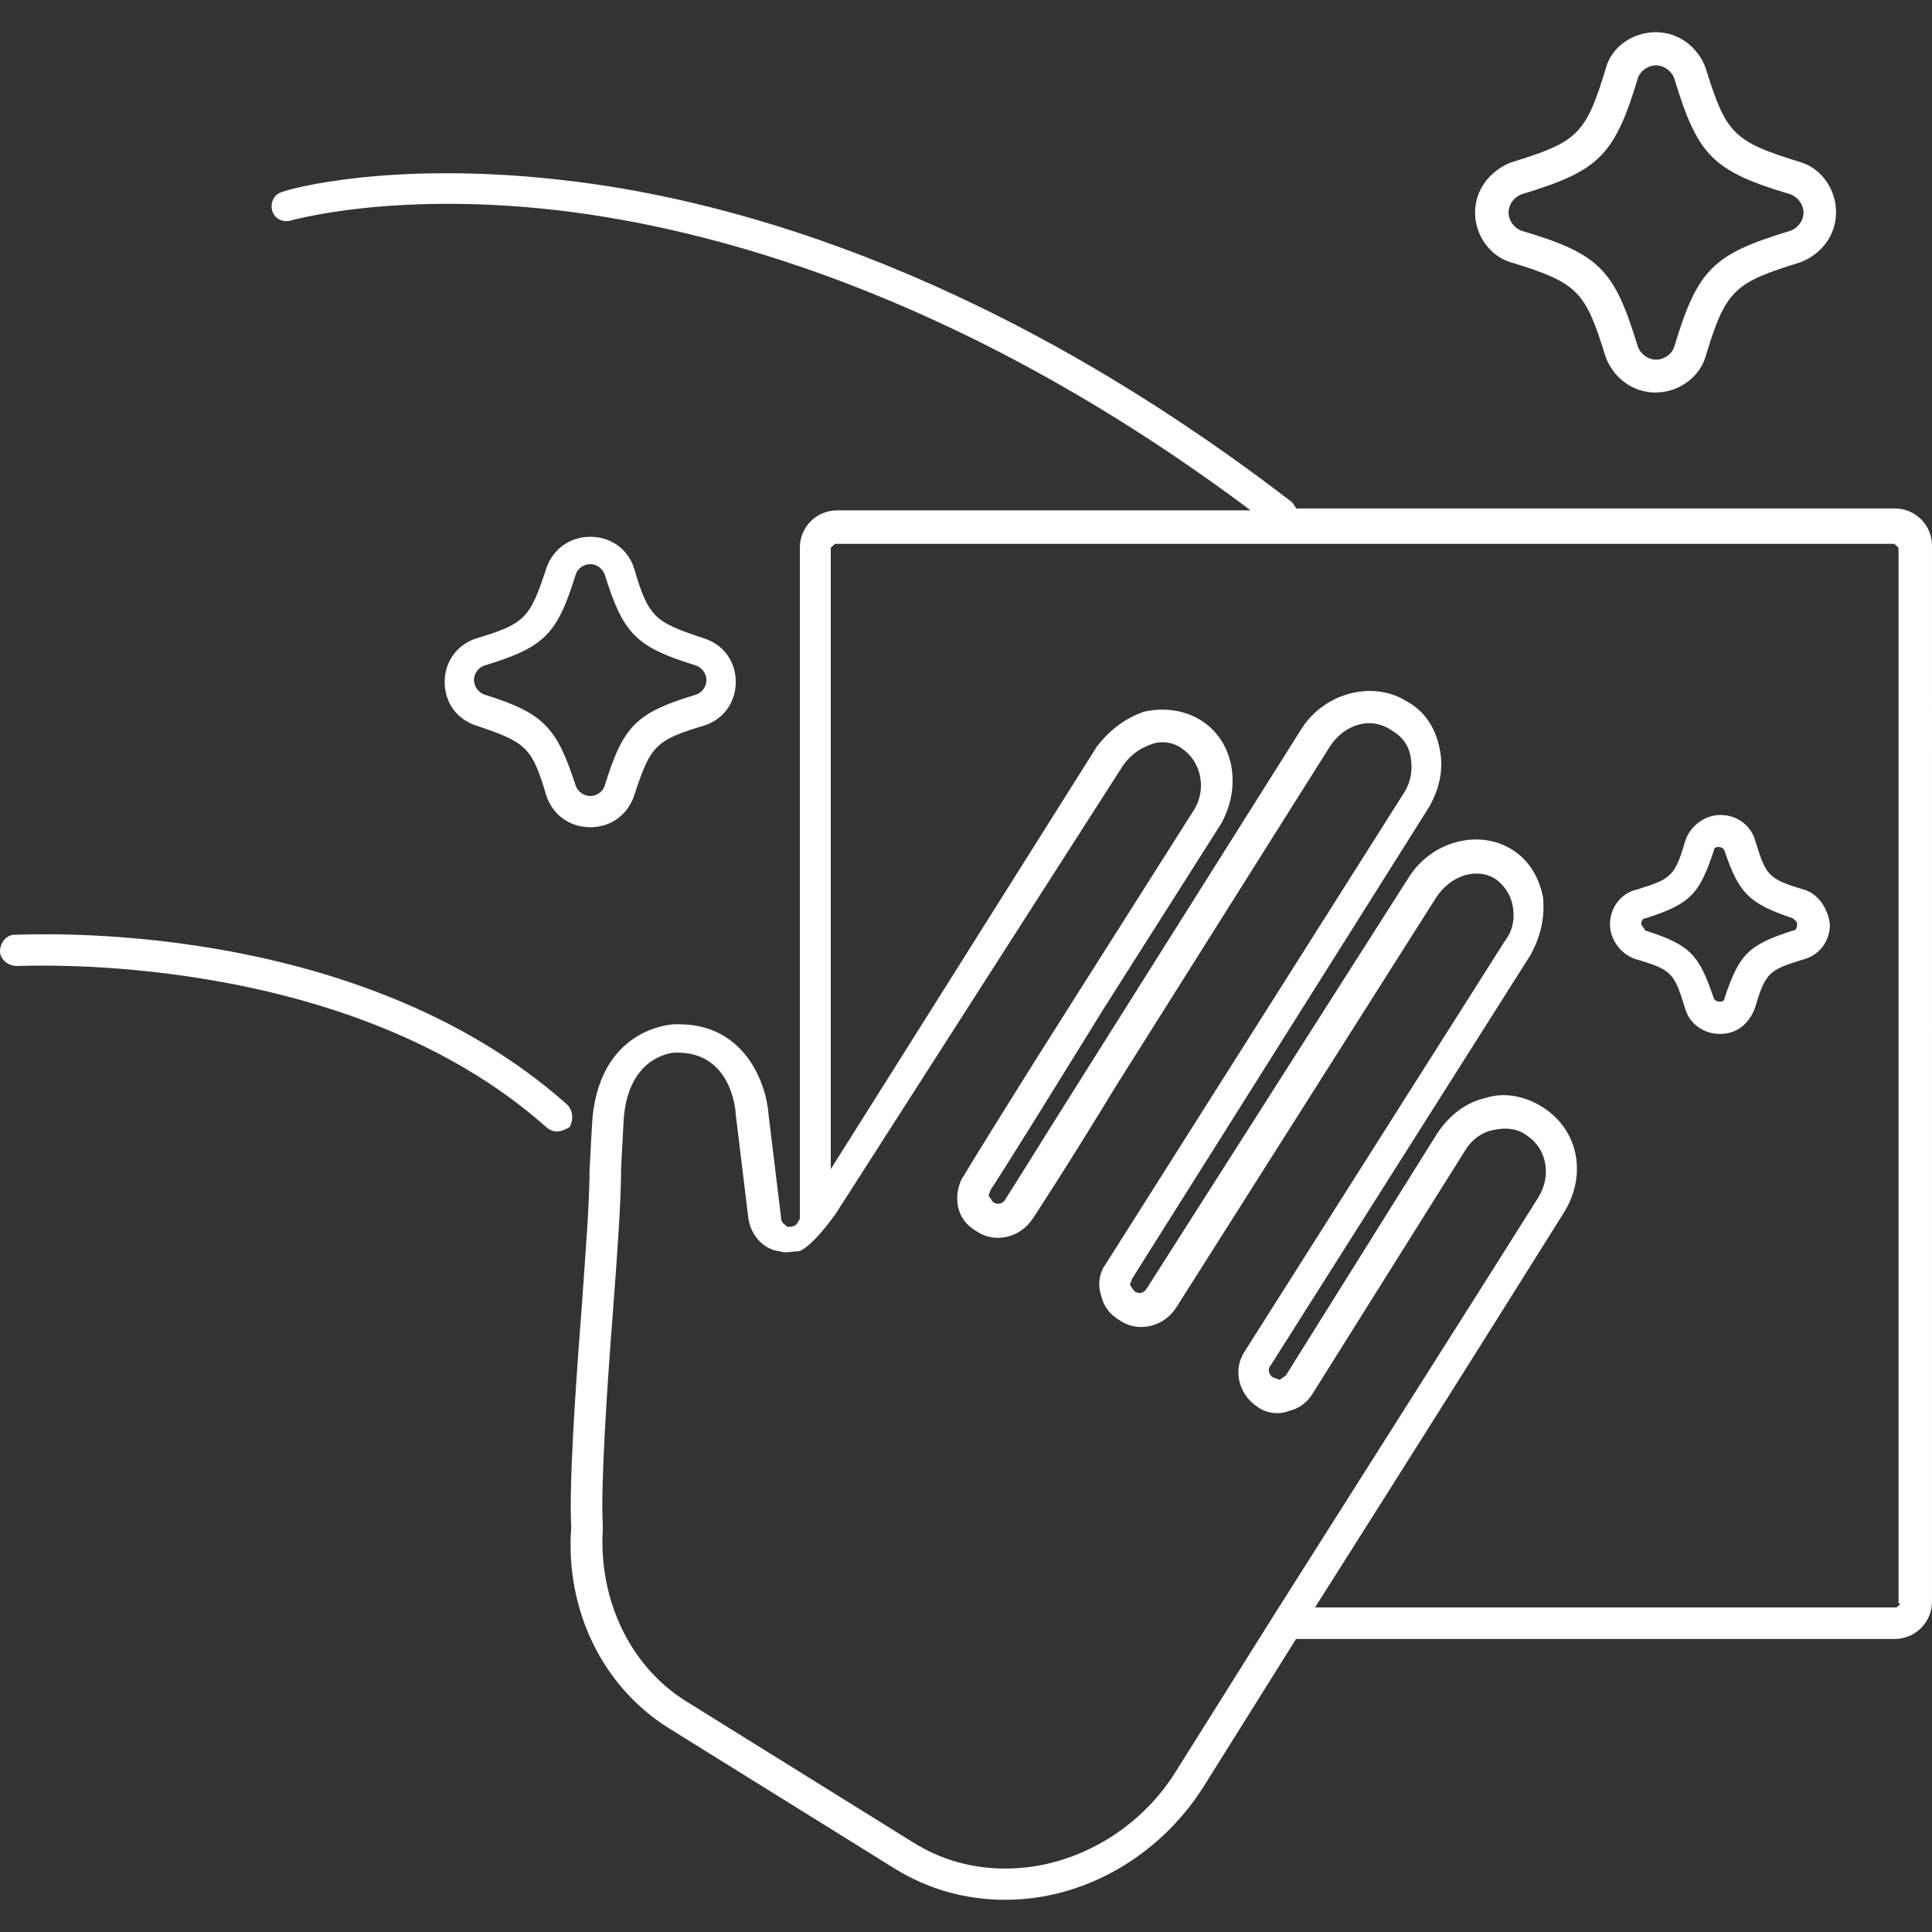
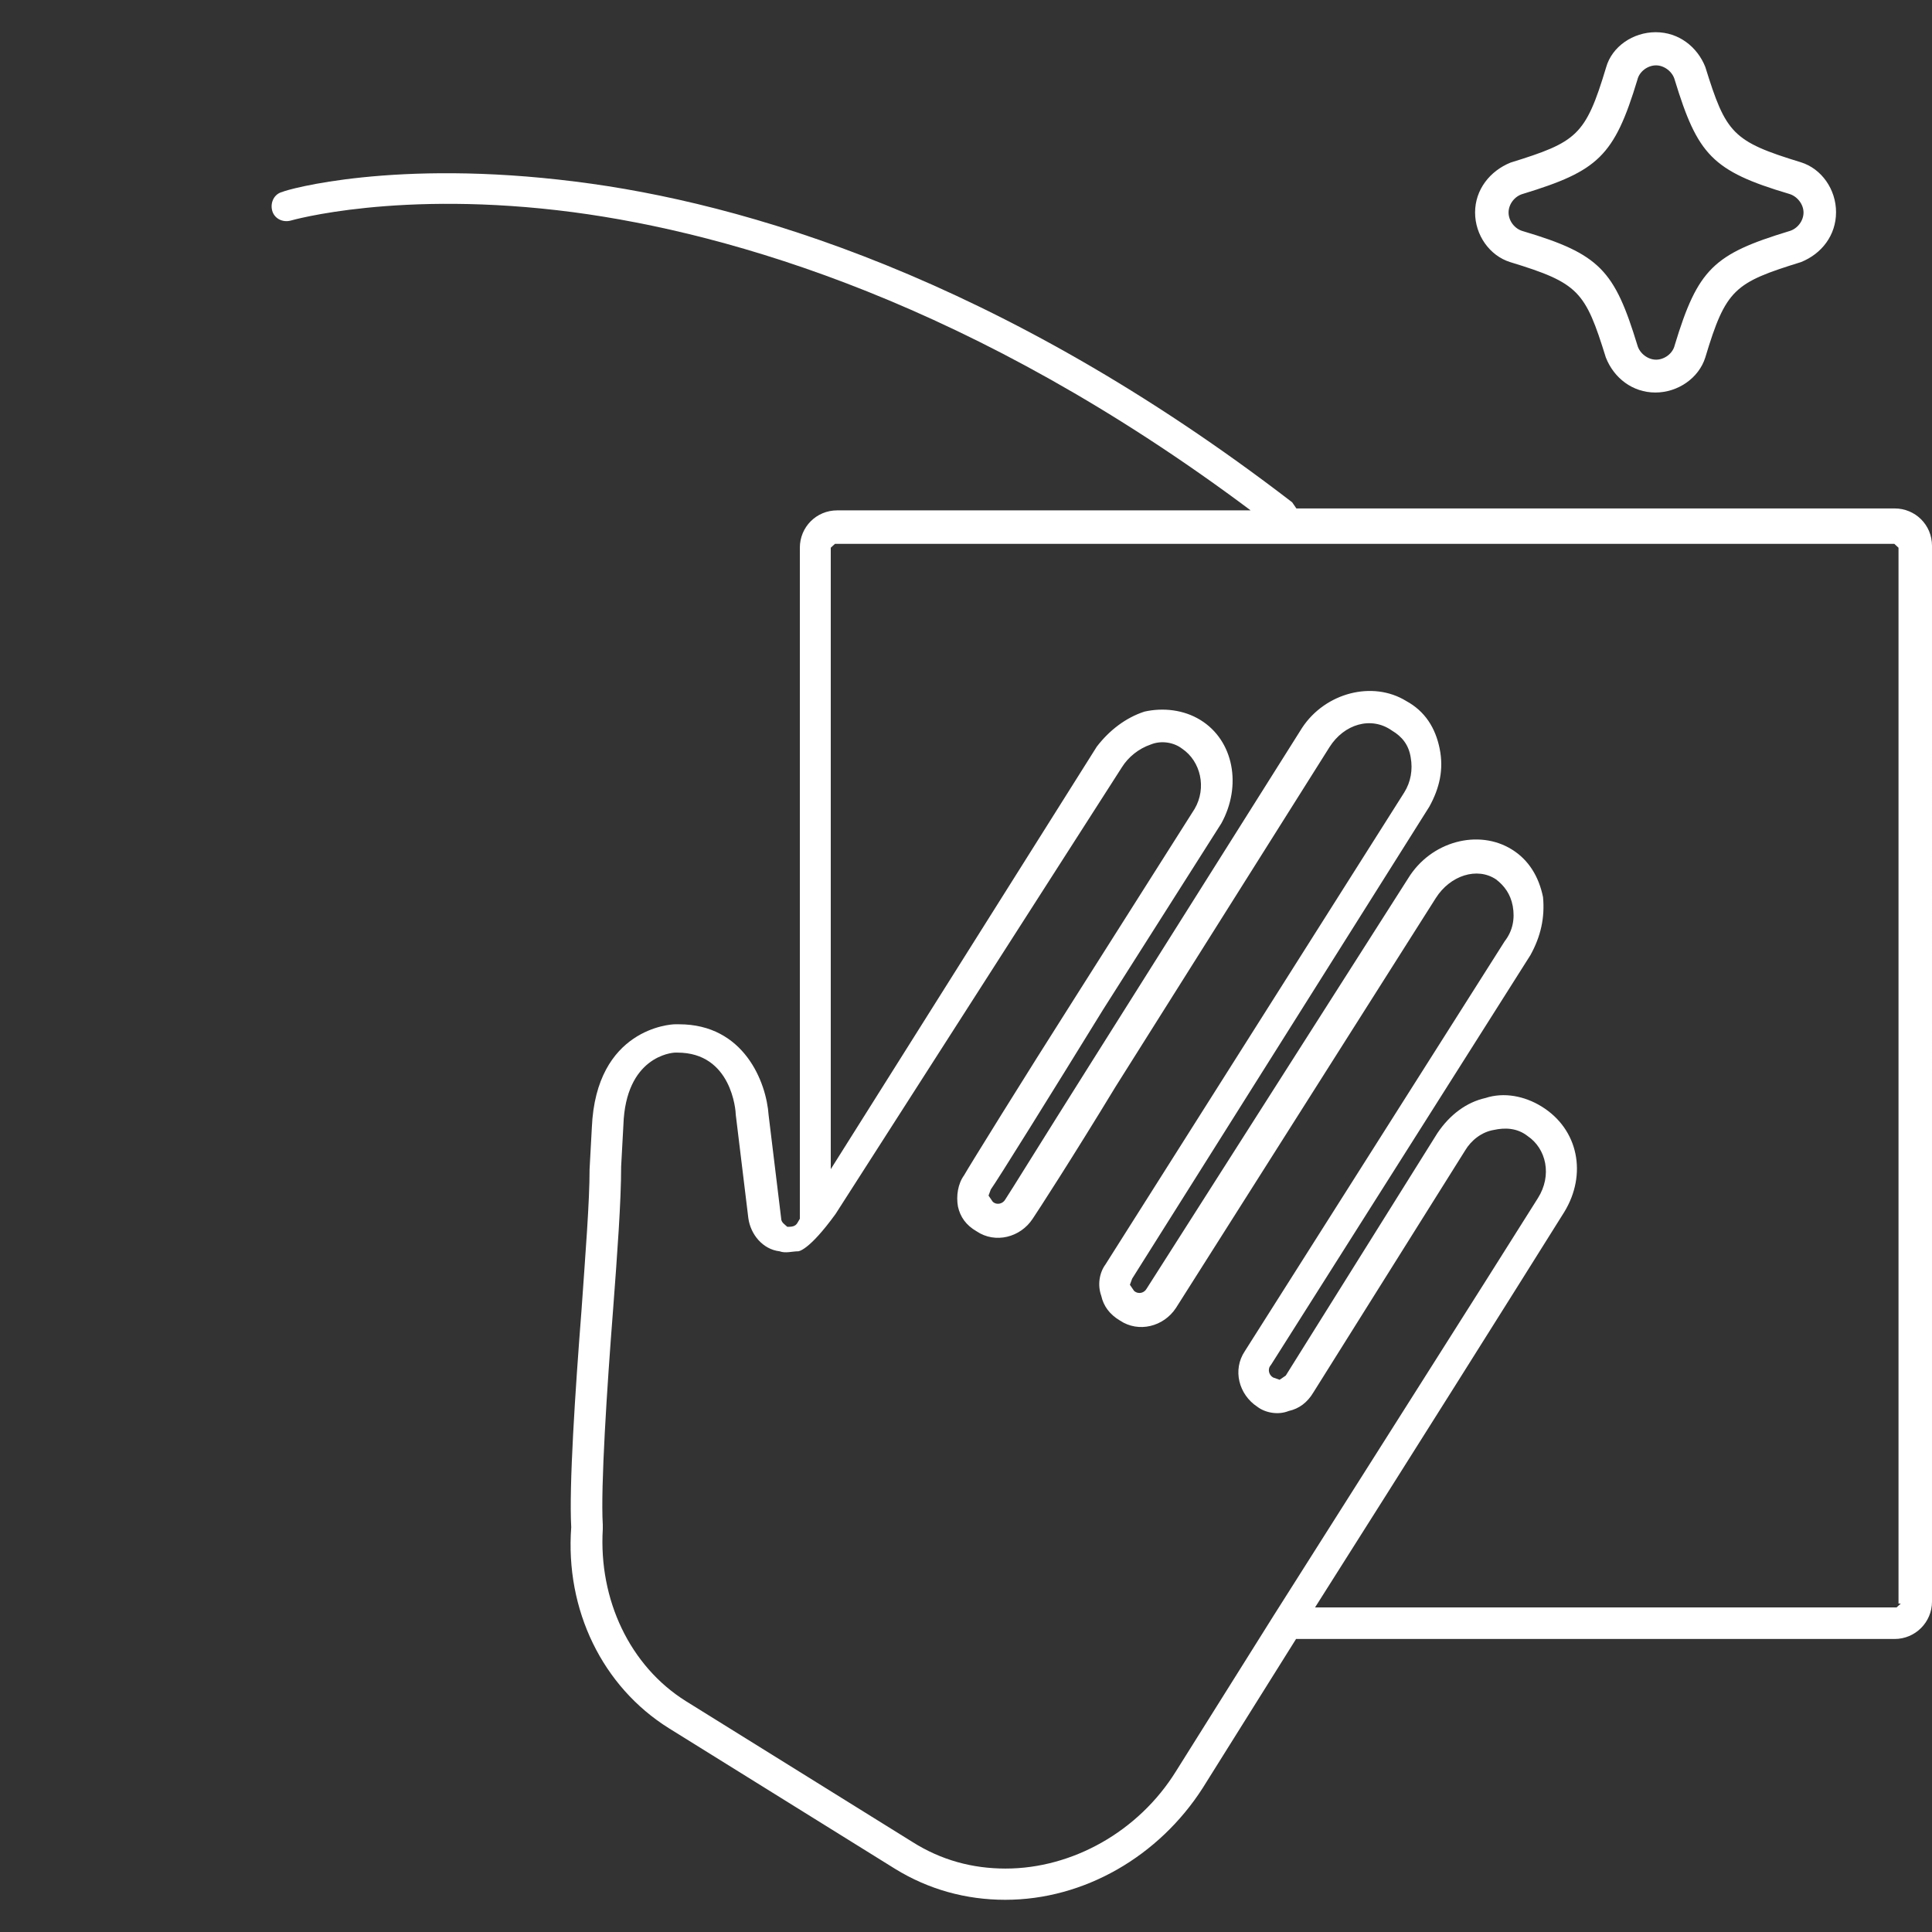
<svg xmlns="http://www.w3.org/2000/svg" version="1.1" x="0px" y="0px" viewBox="0 0 60 60" style="enable-background:new 0 0 60 60;" xml:space="preserve">
  <rect x="0" y="0" width="60" height="60" fill="#333333" stroke="none" />
  <style type="text/css">
	.st0{display:none;}
	.st1{display:inline;}
	.st2{fill:#FFFFFF;}
</style>
  <g id="Ebene_1" class="st0">
    <g class="st1">
      <g>
        <path class="st2" d="M59.82,26.76c-0.64-1.01-1.24-2.03-1.88-3.05c-2.48-4-4.88-7.95-7.36-11.88c-0.29-0.48-0.71-0.6-1-0.24     c-2.24,1.19-4.48,2.45-6.71,3.64c-0.58,0.3-0.65,0.71-0.35,1.25c0.17,0.36,0.41,0.77,0.65,1.13c-0.94,0.48-1.82,0.9-2.77,1.38     c-0.12,0.06-0.23,0.06-0.35,0c-1.48-0.6-2.95-1.2-4.42-1.85c-0.94-0.42-1.88-0.95-2.94-1.01c-0.88-0.06-1.76-0.06-2.59,0.3     c-1.24,0.54-2.47,1.08-3.77,1.62c-1.18,0.48-2.29,1.02-3.24,1.91l-0.23,0.06h-2.89c-0.29,0-0.59-0.06-0.83-0.24     c-0.53-0.36-1.12-0.77-1.71-1.13c0.18-0.24,0.29-0.42,0.41-0.59c0.35-0.54,0.3-0.95-0.23-1.31c-2.12-1.44-4.29-2.81-6.41-4.24     c-0.58-0.36-1-0.3-1.35,0.3c-3.24,5.02-6.41,9.98-9.65,15c-0.29,0.42-0.29,0.6,0.18,0.89c2.06,1.37,4.12,2.69,6.18,4     c0.58,0.36,0.94,0.24,1.35-0.3c0.3-0.48,0.59-0.9,0.94-1.38c1.3,1.31,2.65,2.63,3.95,3.94c-0.46,0.6-0.94,1.26-1.35,1.86     c-0.06,0.12-0.12,0.24-0.18,0.36c-0.12,0.72-0.12,1.38,0.06,2.09c0.29,1.08,1.3,1.79,2.41,1.62c0.18-0.06,0.35-0.06,0.53-0.12     c-0.29,2.57,1.47,3.82,3.53,3.05c0,0.24,0,0.42,0.06,0.66c0.17,1.14,0.88,1.97,1.88,2.09c0.71,0.12,1.42-0.06,2.06-0.42     c0.05-0.06,0.11-0.06,0.23-0.12l0.06,0.24c0.35,1.08,1.24,1.73,2.3,1.68c0.53,0,1.12-0.18,1.59-0.48     c0.18-0.12,0.35-0.3,0.53-0.48c0.23-0.3,0.41-0.66,0.64-0.95c0.17-0.3,0.41-0.6,0.59-0.9c0.35,0.18,0.71,0.42,1.06,0.6     c1.18,0.71,2.42,1.44,3.59,2.15c0.35,0.24,0.76,0.48,1.18,0.6c0.89,0.36,1.71,0.12,2.36-0.54c0.53-0.54,0.88-1.2,1.06-1.91     c0.06-0.24,0.12-0.36,0.41-0.3h0.41c0.76-0.06,1.41-0.3,1.88-0.89c0.41-0.54,0.71-1.2,0.82-1.85c0.06-0.18,0.06-0.36,0.12-0.54     c0.12,0.06,0.29,0.06,0.41,0.06c1.24,0.06,2.06-0.54,2.36-1.74c0-0.12,0.06-0.3,0.06-0.42c0.06-0.42,0.06-0.77,0.12-1.19     c0.11,0,0.17,0.06,0.29,0.06c0.64,0.18,1.29,0.12,1.82-0.24c1.12-0.72,2.12-2.33,1.24-4.12c-0.17-0.36-0.4-0.66-0.58-0.95     c1.59-0.95,3.18-1.91,4.77-2.87c0.17,0.36,0.35,0.66,0.5,0.94c0.35,0.54,0.76,0.66,1.3,0.3c2.18-1.44,4.42-2.81,6.59-4.24     C60.06,27.71,60.12,27.29,59.82,26.76 M6.99,31.91c-2-1.31-4-2.57-6-3.88c3.11-4.96,6.29-9.86,9.47-14.82     c2.18,1.44,4.3,2.87,6.47,4.3C13.64,22.29,10.28,27.13,6.99,31.91 M13.41,39.97c-0.59,0-1.06-0.36-1.24-0.89     c-0.18-0.48-0.18-1.02-0.12-1.5c0-0.12,0.06-0.24,0.12-0.3c0.89-1.31,1.82-2.63,2.77-3.88c0.35-0.42,0.88-0.59,1.41-0.54     c0.77,0.06,1.41,0.78,1.41,1.5c0,0.42-0.17,0.83-0.35,1.25c-0.76,1.07-1.53,2.09-2.29,3.16c-0.12,0.18-0.29,0.36-0.41,0.54     C14.41,39.73,13.94,39.91,13.41,39.97 M18.11,42.36c-0.23,0.3-0.47,0.42-0.76,0.54c-0.41,0.12-0.76,0.18-1.18,0.12     c-0.53-0.12-0.88-0.42-1-0.89c-0.06-0.3-0.12-0.6-0.18-0.89c0.06-0.42,0.12-0.72,0.41-1.08c1.35-1.74,2.71-3.46,4.06-5.2     c0.35-0.48,0.95-0.66,1.59-0.48c0.65,0.12,1.12,0.72,1.18,1.31c0.06,0.6-0.12,1.2-0.47,1.67c-0.71,1.07-1.47,2.09-2.23,3.1     C19.06,41.17,18.58,41.77,18.11,42.36 M21.76,44.88c-0.35,0.48-0.82,0.66-1.35,0.71c-1,0.18-1.64-0.36-1.76-1.44V43.8     c-0.06-0.36,0.06-0.66,0.28-0.9c1.35-1.68,2.71-3.34,4.06-5.02c0.41-0.48,0.95-0.71,1.59-0.53c0.59,0.18,1.06,0.6,1.18,1.25     c0.12,0.48,0,1.02-0.29,1.44c-0.47,0.72-0.94,1.38-1.47,2.03C23.23,43.03,22.46,43.93,21.76,44.88 M25.82,46.36     c-0.12,0.12-0.23,0.24-0.35,0.3c-0.35,0.12-0.71,0.24-1.06,0.3c-0.71,0.06-1.35-0.48-1.47-1.19c-0.06-0.18-0.12-0.36-0.12-0.53     c0-0.06,0-0.18,0.06-0.3c0.95-1.13,1.88-2.33,2.77-3.52c0.41-0.48,0.65-1.02,0.95-1.55c0.06,0,0.18,0,0.28-0.06     c1.18-0.06,2,0.96,1.71,2.09c-0.06,0.3-0.17,0.6-0.35,0.84C27.41,43.97,26.64,45.17,25.82,46.36 M44.89,38.29     c-0.52,0.12-1-0.12-1.41-0.36c-1.88-1.13-3.77-2.33-5.65-3.46c-0.71-0.42-1.36-0.83-2.06-1.25c-0.18-0.12-0.35-0.12-0.53,0     c-0.18,0.12-0.24,0.3-0.18,0.48c0.06,0.12,0.17,0.3,0.29,0.36c1.59,0.95,3.12,1.92,4.65,2.87c0.83,0.48,1.65,0.96,2.47,1.5     c0.12,0,0.18,0.12,0.18,0.18c0.12,0.6,0.06,1.2-0.06,1.79c-0.23,0.89-0.88,1.31-1.82,1.07c-0.3-0.06-0.59-0.18-0.88-0.36     c-1.88-1.13-3.77-2.27-5.65-3.46c-0.36-0.18-0.65-0.36-0.94-0.54c-0.23-0.18-0.53-0.12-0.64,0.12c-0.12,0.24,0,0.48,0.23,0.65     c1.53,0.89,3.12,1.85,4.65,2.81c0.76,0.48,1.53,1.02,2.29,1.5c-0.12,0.49-0.23,0.96-0.41,1.38c-0.41,1.01-1.12,1.43-2.18,1.19     c-0.41-0.12-0.88-0.24-1.3-0.48c-1.71-0.95-3.35-1.97-5.06-2.99l-0.12-0.06c-0.23-0.12-0.53-0.06-0.65,0.18     c-0.11,0.18-0.05,0.42,0.18,0.6c0.41,0.24,0.88,0.54,1.3,0.77c1.3,0.72,2.59,1.5,3.88,2.27c0.24,0.18,0.53,0.3,0.83,0.42     c-0.18,0.6-0.41,1.14-0.77,1.62c-0.41,0.53-1,0.71-1.65,0.48c-0.23-0.12-0.47-0.24-0.7-0.36c-1.35-0.83-2.71-1.62-4.06-2.45     c-0.29-0.12-0.53-0.3-0.82-0.42c0.23-0.36,0.41-0.71,0.64-1.07c0.41-0.71,0.65-1.44,0.53-2.27c-0.18-1.38-1.59-2.27-2.77-2.09     c-0.06-0.9-0.41-1.62-1.18-2.15c-0.76-0.54-1.59-0.54-2.42-0.18c0.06-1.62-0.41-2.45-1.53-2.93c-0.94-0.42-2.23-0.06-2.94,0.77     c-0.12-1.37-0.89-2.27-2.06-2.58c-0.71-0.12-1.35,0.12-1.88,0.54c-0.35,0.3-0.59,0.66-0.89,1.01c-0.18,0.24-0.35,0.48-0.53,0.71     c-1.36-1.31-2.66-2.63-4.01-3.94c2.48-3.64,5-7.23,7.48-10.87c0.71,0.48,1.42,0.9,2.06,1.38c0.17,0.12,0.41,0.18,0.64,0.18h2.24     h0.29c-0.23,0.3-0.46,0.6-0.64,0.84c-0.59,0.77-1.18,1.5-1.71,2.27c-0.29,0.42-0.53,0.96-0.71,1.44c-0.29,0.9,0,1.68,0.77,2.21     c0.59,0.42,1.3,0.66,2,0.66c1,0,1.94-0.18,2.77-0.66c0.53-0.3,1-0.77,1.53-1.13c1.12-0.83,2.18-1.62,3.29-2.45     c1.06,0.66,2.12,1.38,3.18,2.03c4.36,2.81,8.77,5.67,13.13,8.48c0.41,0.24,0.58,0.71,0.71,1.19     C46.6,36.73,45.84,38.05,44.89,38.29 M47.64,31.98c-0.77,0.42-1.47,0.83-2.18,1.31c-0.11,0.06-0.17,0-0.29-0.06     c-1.76-1.13-3.53-2.27-5.29-3.4c-3.41-2.26-6.89-4.47-10.3-6.69c-0.35-0.24-0.41-0.24-0.76,0c-1.48,1.13-2.95,2.21-4.42,3.34     c-0.59,0.48-1.24,0.65-1.94,0.77c-0.58,0.12-1.18,0.12-1.76-0.12c-1.06-0.42-1.35-1.14-0.71-2.09c0.65-0.95,1.36-1.91,2.06-2.81     c0.47-0.66,1-1.26,1.59-1.79c0.71-0.72,1.58-1.14,2.53-1.5c1.41-0.6,2.83-1.2,4.24-1.8c0.53-0.18,1.12-0.18,1.65-0.18     c1.01,0,1.88,0.42,2.83,0.83c1.65,0.72,3.29,1.38,4.94,2.09c0.18,0.06,0.35,0.06,0.53,0c0.95-0.49,1.88-0.96,2.83-1.44     c0.11-0.06,0.17-0.12,0.29-0.18c2.41,4.01,4.77,7.95,7.05,11.96C49.53,30.85,48.59,31.39,47.64,31.98 M52.43,31.49     c-3.12-5.2-6.18-10.34-9.3-15.53c2.24-1.19,4.48-2.45,6.65-3.65c3.06,5.02,6.18,9.92,9.24,14.94     C56.85,28.68,54.67,30.06,52.43,31.49" />
      </g>
    </g>
  </g>
  <g id="Ebene_2">
    <g>
-       <path class="st2" d="M16.97,24.72c0.2,0.58,0.71,0.97,1.36,0.97c0.65,0,1.16-0.39,1.36-0.97c0.51-1.55,0.64-1.73,2.19-2.19    c0.58-0.19,0.97-0.71,0.97-1.35c0-0.65-0.39-1.16-0.97-1.35c-1.54-0.51-1.74-0.64-2.19-2.19c-0.19-0.58-0.71-0.97-1.36-0.97    c-0.64,0-1.16,0.39-1.36,0.97c-0.51,1.55-0.65,1.73-2.19,2.19c-0.58,0.19-0.97,0.71-0.97,1.35c0,0.65,0.39,1.16,0.97,1.35    C16.32,23.05,16.52,23.18,16.97,24.72 M15.04,20.67c1.87-0.57,2.26-0.96,2.84-2.83c0.06-0.19,0.25-0.32,0.45-0.32    c0.2,0,0.38,0.13,0.45,0.32c0.58,1.86,0.97,2.25,2.84,2.83c0.19,0.07,0.32,0.26,0.32,0.45c0,0.19-0.13,0.39-0.32,0.45    c-1.87,0.57-2.26,0.96-2.84,2.83c-0.06,0.19-0.25,0.32-0.45,0.32c-0.19,0-0.38-0.12-0.45-0.32c-0.59-1.8-0.97-2.25-2.84-2.83    c-0.19-0.07-0.32-0.26-0.32-0.45C14.72,20.93,14.84,20.74,15.04,20.67" />
      <path class="st2" d="M46.9,8.14c2.13,0.65,2.33,0.9,2.97,2.96c0.25,0.64,0.83,1.09,1.54,1.09c0.7,0,1.35-0.45,1.55-1.09    c0.64-2.13,0.91-2.32,2.97-2.96c0.65-0.26,1.09-0.84,1.09-1.55c0-0.71-0.45-1.35-1.09-1.55c-2.13-0.65-2.33-0.9-2.97-2.96    C52.71,1.45,52.13,1,51.42,1c-0.71,0-1.36,0.45-1.54,1.09c-0.64,2.13-0.91,2.32-2.97,2.96c-0.64,0.26-1.1,0.84-1.1,1.55    C45.81,7.3,46.26,7.94,46.9,8.14 M47.3,6.02c2.32-0.71,2.83-1.16,3.55-3.54c0.06-0.26,0.32-0.45,0.58-0.45    c0.25,0,0.51,0.19,0.58,0.45c0.71,2.32,1.16,2.83,3.55,3.54c0.25,0.07,0.45,0.32,0.45,0.58c0,0.26-0.19,0.51-0.45,0.58    c-2.33,0.71-2.83,1.16-3.55,3.54c-0.06,0.26-0.32,0.45-0.58,0.45c-0.25,0-0.51-0.19-0.58-0.45c-0.71-2.32-1.16-2.83-3.55-3.54    c-0.26-0.07-0.45-0.32-0.45-0.58C46.85,6.34,47.04,6.09,47.3,6.02" />
-       <path class="st2" d="M56,27.62c-1.09-0.32-1.16-0.45-1.48-1.48c-0.13-0.51-0.58-0.83-1.09-0.83c-0.52,0-0.97,0.38-1.1,0.83    c-0.32,1.09-0.45,1.16-1.48,1.48C50.32,27.74,50,28.2,50,28.71c0,0.51,0.39,0.97,0.84,1.09c1.1,0.32,1.16,0.45,1.48,1.48    c0.13,0.51,0.58,0.83,1.1,0.83c0.52,0,0.91-0.32,1.09-0.83c0.32-1.09,0.45-1.16,1.48-1.48c0.52-0.13,0.84-0.58,0.84-1.09    C56.77,28.2,56.45,27.74,56,27.62 M55.68,28.9c-1.42,0.45-1.68,0.77-2.13,2.12c0,0.12-0.25,0.12-0.32,0    c-0.46-1.35-0.71-1.67-2.13-2.12l-0.13-0.19c0-0.13,0.06-0.19,0.13-0.19c1.42-0.45,1.68-0.77,2.13-2.12c0-0.13,0.25-0.13,0.32,0    c0.45,1.35,0.77,1.66,2.13,2.12c0.06,0.07,0.13,0.07,0.13,0.19C55.81,28.84,55.75,28.9,55.68,28.9" />
-       <path class="st2" d="M17.61,34.3c-6.58-5.85-16.71-5.27-17.16-5.27C0.2,29.03,0,29.28,0,29.54C0,29.8,0.26,30,0.52,30    c0.32,0,10.25-0.51,16.45,5.01c0.07,0.06,0.19,0.13,0.32,0.13c0.14,0,0.26-0.06,0.39-0.13C17.81,34.82,17.81,34.49,17.61,34.3" />
      <path class="st2" d="M58.84,15.79H40.26l-0.13-0.19c-9.1-7-17.1-9.32-22.26-9.96c-5.62-0.71-8.97,0.25-9.1,0.32    C8.52,6.02,8.39,6.28,8.45,6.53c0.06,0.25,0.32,0.39,0.58,0.32c0,0,3.35-0.97,8.77-0.26c4.9,0.65,12.45,2.83,21.04,9.26H26    c-0.65,0-1.16,0.52-1.16,1.16v20.84l-0.07,0.12c-0.07,0.13-0.2,0.13-0.32,0.13c-0.07-0.07-0.19-0.13-0.19-0.26l-0.39-3.21    c-0.07-1.03-0.77-2.82-2.78-2.82h-0.13c-0.13,0-2.45,0.13-2.58,3.21l-0.07,1.29c0,1.03-0.13,2.64-0.25,4.37    c-0.2,2.57-0.39,5.47-0.32,6.75c-0.19,2.57,0.97,4.95,3.03,6.24l7.03,4.37C28.84,58.68,30,59,31.22,59c2.45,0,4.77-1.35,6.13-3.47    l2.9-4.63h18.59c0.64,0,1.16-0.52,1.16-1.16V16.95C60,16.3,59.48,15.79,58.84,15.79 M39.55,50.18l-3.03,4.83    c-1.16,1.87-3.22,3.02-5.29,3.02c-1.03,0-2-0.26-2.9-0.83l-7.03-4.37c-1.74-1.09-2.71-3.15-2.58-5.34v-0.07v-0.07    c-0.07-1.16,0.13-4.25,0.32-6.68c0.13-1.73,0.25-3.35,0.25-4.44l0.07-1.29c0.07-2.12,1.49-2.25,1.61-2.25h0.07    c1.68,0,1.81,1.8,1.81,1.93l0.39,3.21c0.07,0.51,0.45,0.97,0.97,1.03c0.19,0.07,0.39,0,0.58,0c0,0,0.32,0,1.16-1.16l8.89-13.87    c0.2-0.32,0.52-0.58,0.9-0.71c0.32-0.13,0.71-0.07,0.97,0.13c0.58,0.39,0.77,1.22,0.39,1.87l-3.67,5.79    c-1.68,2.64-3.35,5.34-3.49,5.59c-0.19,0.26-0.25,0.64-0.19,0.97c0.07,0.32,0.25,0.58,0.58,0.77c0.58,0.39,1.36,0.19,1.74-0.39    c0.13-0.19,1.22-1.87,2.58-4.11l6.64-10.54c0.45-0.71,1.29-0.97,1.94-0.51c0.32,0.19,0.52,0.45,0.58,0.83    c0.07,0.39,0,0.77-0.2,1.09l-9.28,14.66c-0.19,0.26-0.25,0.64-0.13,0.97c0.07,0.32,0.26,0.58,0.58,0.77    c0.58,0.39,1.36,0.19,1.74-0.39l8.07-12.73c0.45-0.71,1.29-0.97,1.87-0.58c0.25,0.19,0.45,0.45,0.52,0.83    c0.07,0.39,0,0.77-0.25,1.09l-8.07,12.73c-0.39,0.58-0.19,1.35,0.39,1.73c0.25,0.19,0.65,0.26,0.97,0.13    c0.32-0.07,0.58-0.26,0.77-0.58l4.71-7.51c0.19-0.32,0.52-0.58,0.9-0.64c0.32-0.07,0.71-0.07,1.04,0.19    c0.58,0.39,0.77,1.22,0.32,1.93C45.87,40.22,42.84,44.98,39.55,50.18 M58.9,49.92H40.84c3.1-4.89,5.93-9.39,7.74-12.28    c0.71-1.16,0.45-2.57-0.71-3.28c-0.52-0.32-1.16-0.45-1.74-0.26c-0.58,0.13-1.1,0.51-1.49,1.09l-4.71,7.53l-0.19,0.13l-0.2-0.07    c-0.13-0.07-0.19-0.26-0.07-0.39l8.06-12.73c0.32-0.58,0.45-1.16,0.39-1.8c-0.13-0.64-0.45-1.16-0.97-1.48    c-1.03-0.64-2.51-0.26-3.22,0.9l-8.12,12.74c-0.07,0.13-0.25,0.19-0.39,0.07l-0.13-0.19l0.07-0.19l9.23-14.66    c0.32-0.58,0.45-1.16,0.32-1.8c-0.13-0.64-0.45-1.16-1.04-1.48c-1.04-0.64-2.51-0.26-3.23,0.83L33.8,33.14    c-1.42,2.25-2.45,3.92-2.58,4.11c-0.07,0.13-0.26,0.19-0.39,0.07l-0.13-0.19l0.07-0.19c0.19-0.26,1.87-2.96,3.49-5.59l3.67-5.78    c0.64-1.16,0.39-2.57-0.65-3.21c-0.52-0.32-1.16-0.39-1.74-0.26c-0.58,0.19-1.09,0.58-1.48,1.09l-8.26,13.12V17.01l0.13-0.12h32.9    l0.13,0.12V49.8h0.07L58.9,49.92z" />
    </g>
  </g>
</svg>